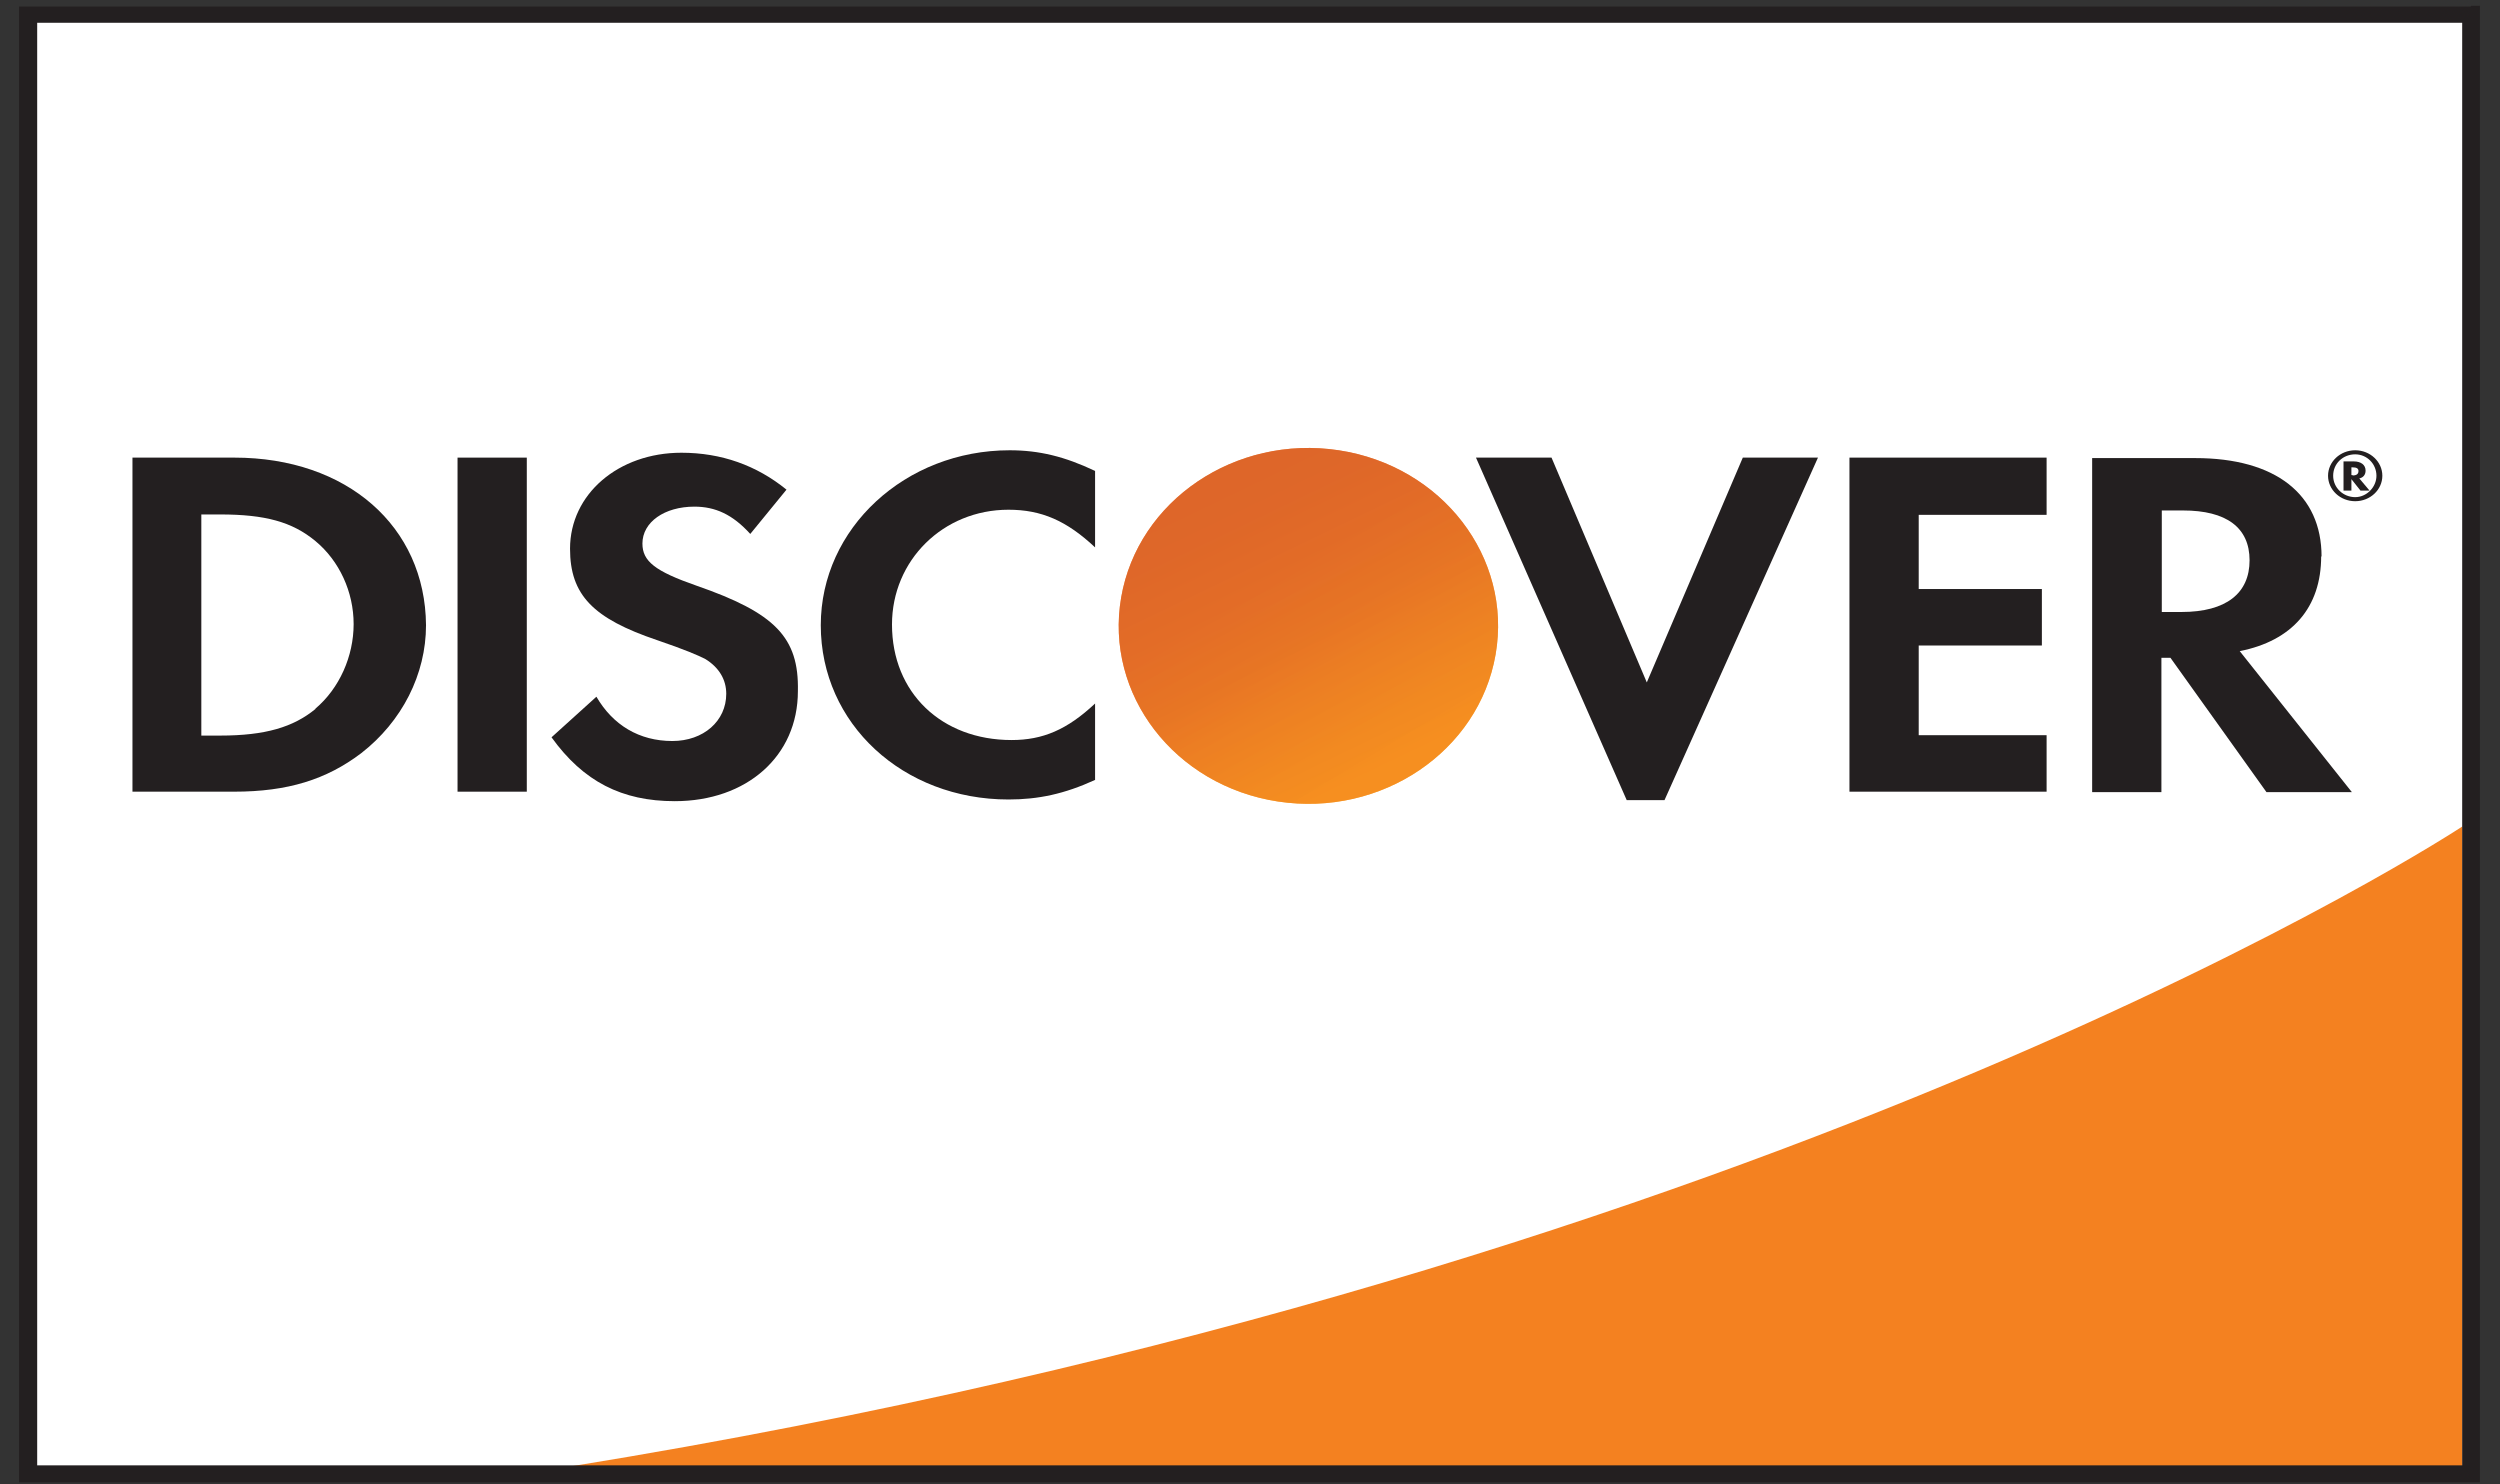
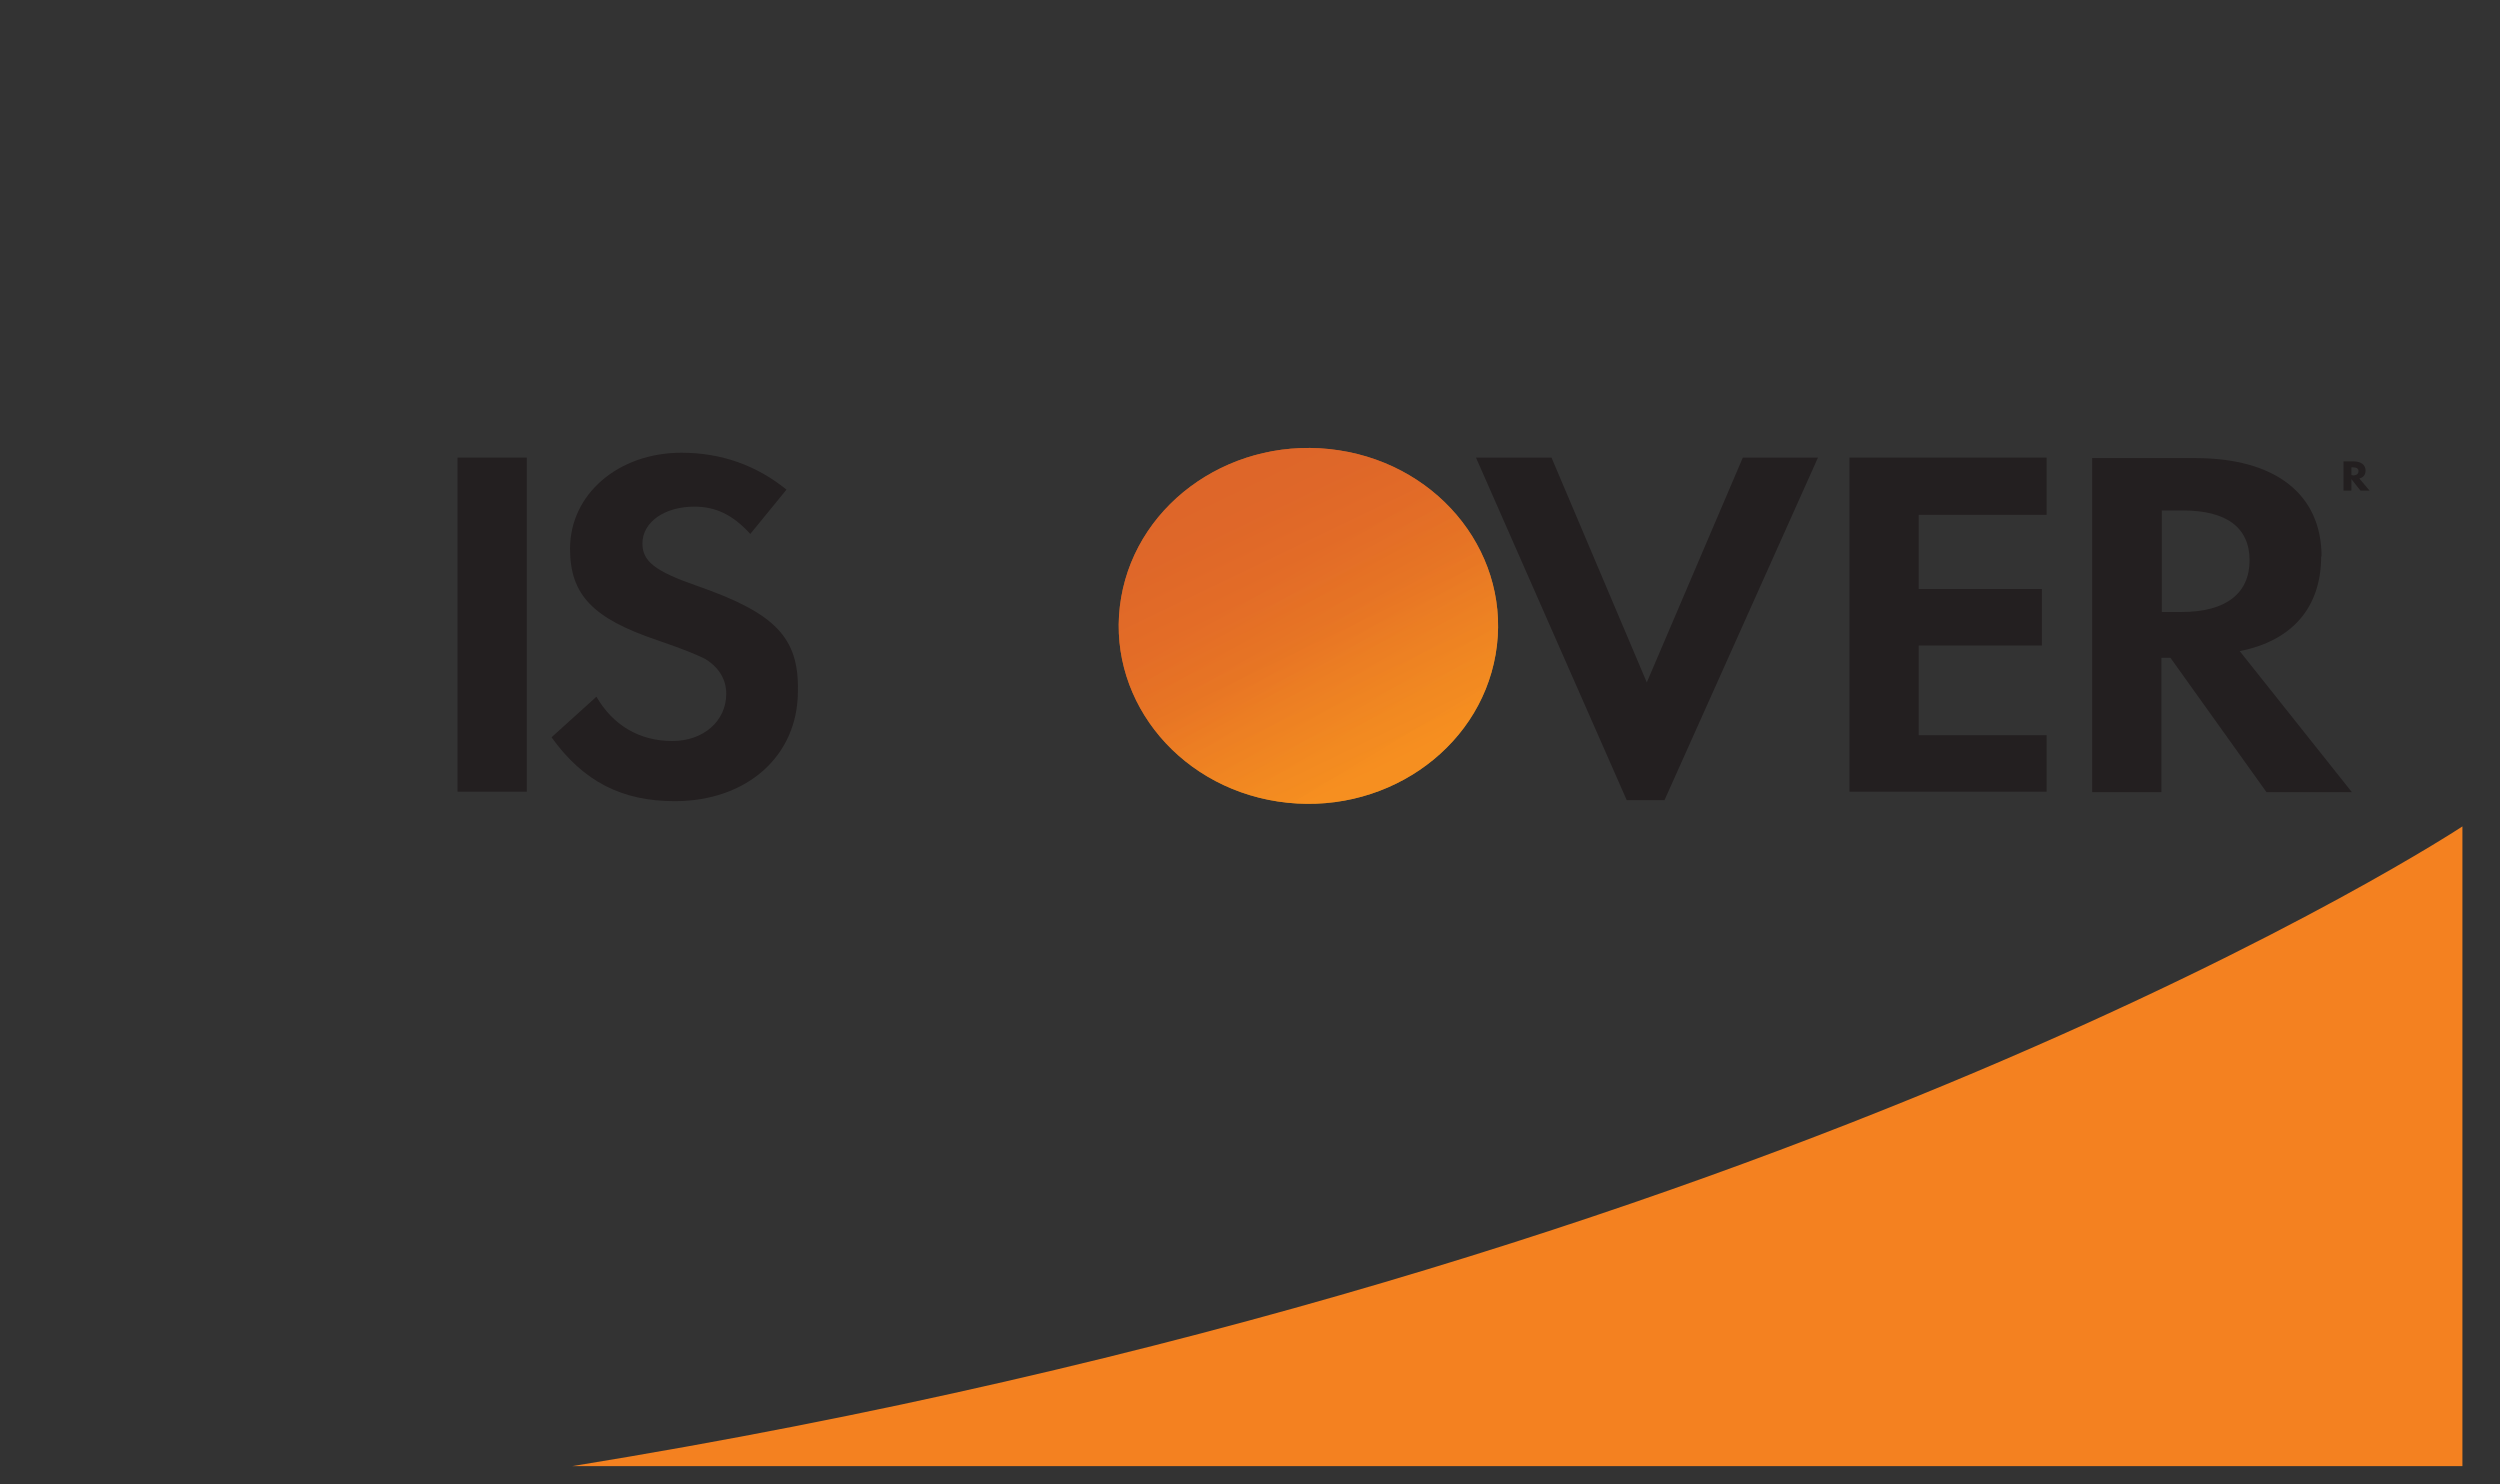
<svg xmlns="http://www.w3.org/2000/svg" width="64" height="38" viewBox="0 0 64 38" fill="none">
  <rect x="0" y="0" width="64" height="38" fill="#333333" stroke="none" />
-   <path d="M0.703 0.383H63.247V37.728H0.723L0.703 0.383Z" fill="white" />
  <path d="M63.038 21.156C63.038 21.156 45.951 32.458 14.648 37.533H63.038V21.156Z" fill="#F48120" />
-   <path d="M63.244 0.167H0.488V37.947H63.486V0.148H63.254V0.167H63.244ZM63.032 0.583V37.513H0.952V0.583H63.032Z" fill="#231F20" />
-   <path d="M5.99 11.715H3.391V20.267H5.99C7.37 20.267 8.357 19.955 9.244 19.284C10.292 18.471 10.906 17.262 10.906 16.005C10.886 13.473 8.881 11.715 6 11.715H5.99ZM8.075 18.15C7.511 18.613 6.796 18.831 5.637 18.831H5.154V13.17H5.637C6.786 13.17 7.481 13.359 8.075 13.851C8.69 14.361 9.053 15.155 9.053 15.977C9.053 16.799 8.69 17.621 8.075 18.141V18.15Z" fill="#231F20" />
  <path d="M13.486 11.715H11.713V20.267H13.486V11.715Z" fill="#231F20" />
  <path d="M17.827 14.992C16.769 14.623 16.446 14.368 16.446 13.915C16.446 13.366 17.011 12.97 17.776 12.97C18.31 12.97 18.753 13.168 19.207 13.669L20.134 12.535C19.368 11.911 18.461 11.59 17.444 11.59C15.832 11.59 14.593 12.648 14.593 14.047C14.593 15.228 15.177 15.833 16.829 16.39C17.524 16.627 17.877 16.778 18.058 16.872C18.411 17.09 18.592 17.401 18.592 17.761C18.592 18.46 18.008 18.97 17.212 18.97C16.366 18.97 15.691 18.564 15.268 17.836L14.119 18.875C14.935 20.009 15.922 20.51 17.273 20.51C19.116 20.51 20.426 19.358 20.426 17.694C20.456 16.315 19.842 15.691 17.827 14.992Z" fill="#231F20" />
-   <path d="M21.012 16.006C21.012 18.53 23.117 20.467 25.817 20.467C26.583 20.467 27.248 20.325 28.034 19.966V18.01C27.319 18.681 26.694 18.945 25.898 18.945C24.105 18.945 22.835 17.736 22.835 15.988C22.835 14.343 24.145 13.049 25.817 13.049C26.664 13.049 27.308 13.332 28.034 14.013V12.056C27.258 11.688 26.603 11.527 25.848 11.527C23.178 11.527 21.012 13.521 21.012 16.006Z" fill="#231F20" />
  <path d="M42.158 17.47L39.719 11.715H37.785L41.644 20.484H42.611L46.54 11.715H44.616L42.158 17.47Z" fill="#231F20" />
  <path d="M47.346 20.267H52.393V18.821H49.119V16.525H52.272V15.079H49.119V13.18H52.393V11.715H47.346V20.267Z" fill="#231F20" />
  <path d="M59.432 14.25C59.432 12.653 58.253 11.727 56.198 11.727H53.559V20.279H55.332V16.839H55.563L58.022 20.279H60.208L57.337 16.669C58.677 16.404 59.422 15.554 59.422 14.24L59.432 14.25ZM55.856 15.667H55.342V13.068H55.886C56.994 13.068 57.589 13.503 57.589 14.344C57.589 15.185 56.994 15.667 55.846 15.667H55.856Z" fill="#231F20" />
  <path d="M38.288 16.753C38.718 14.27 36.92 11.93 34.273 11.527C31.626 11.124 29.132 12.81 28.702 15.293C28.272 17.776 30.07 20.116 32.717 20.519C35.364 20.922 37.859 19.236 38.288 16.753Z" fill="url(#paint0_linear_3288_25975)" />
  <path opacity="0.65" d="M38.288 16.753C38.718 14.27 36.92 11.93 34.273 11.527C31.626 11.124 29.132 12.81 28.702 15.293C28.272 17.776 30.07 20.116 32.717 20.519C35.364 20.922 37.859 19.236 38.288 16.753Z" fill="url(#paint1_linear_3288_25975)" />
  <path d="M60.559 12.049C60.559 11.898 60.438 11.812 60.256 11.812H59.994V12.559H60.196V12.266L60.428 12.559H60.66L60.398 12.247C60.498 12.228 60.559 12.153 60.559 12.049ZM60.226 12.162H60.196V11.964H60.226C60.327 11.964 60.377 11.992 60.377 12.058C60.377 12.134 60.327 12.172 60.226 12.172V12.162Z" fill="#231F20" />
-   <path d="M60.293 11.527C59.91 11.527 59.598 11.82 59.598 12.179C59.598 12.539 59.91 12.831 60.293 12.831C60.676 12.831 60.988 12.539 60.988 12.179C60.988 11.82 60.676 11.527 60.293 11.527ZM60.293 12.727C59.991 12.727 59.729 12.491 59.729 12.179C59.729 11.867 59.98 11.631 60.293 11.631C60.595 11.631 60.837 11.877 60.837 12.179C60.837 12.472 60.585 12.727 60.293 12.727Z" fill="#231F20" />
  <defs>
    <linearGradient id="paint0_linear_3288_25975" x1="36.002" y1="19.671" x2="32.944" y2="14.56" gradientUnits="userSpaceOnUse">
      <stop stop-color="#F89F20" />
      <stop offset="0.25" stop-color="#F79A20" />
      <stop offset="0.53" stop-color="#F68D20" />
      <stop offset="0.62" stop-color="#F58720" />
      <stop offset="0.72" stop-color="#F48120" />
      <stop offset="1" stop-color="#F37521" />
    </linearGradient>
    <linearGradient id="paint1_linear_3288_25975" x1="35.478" y1="19.605" x2="31.042" y2="10.377" gradientUnits="userSpaceOnUse">
      <stop stop-color="#F58720" />
      <stop offset="0.36" stop-color="#E16F27" />
      <stop offset="0.7" stop-color="#D4602C" />
      <stop offset="0.98" stop-color="#D05B2E" />
    </linearGradient>
  </defs>
</svg>